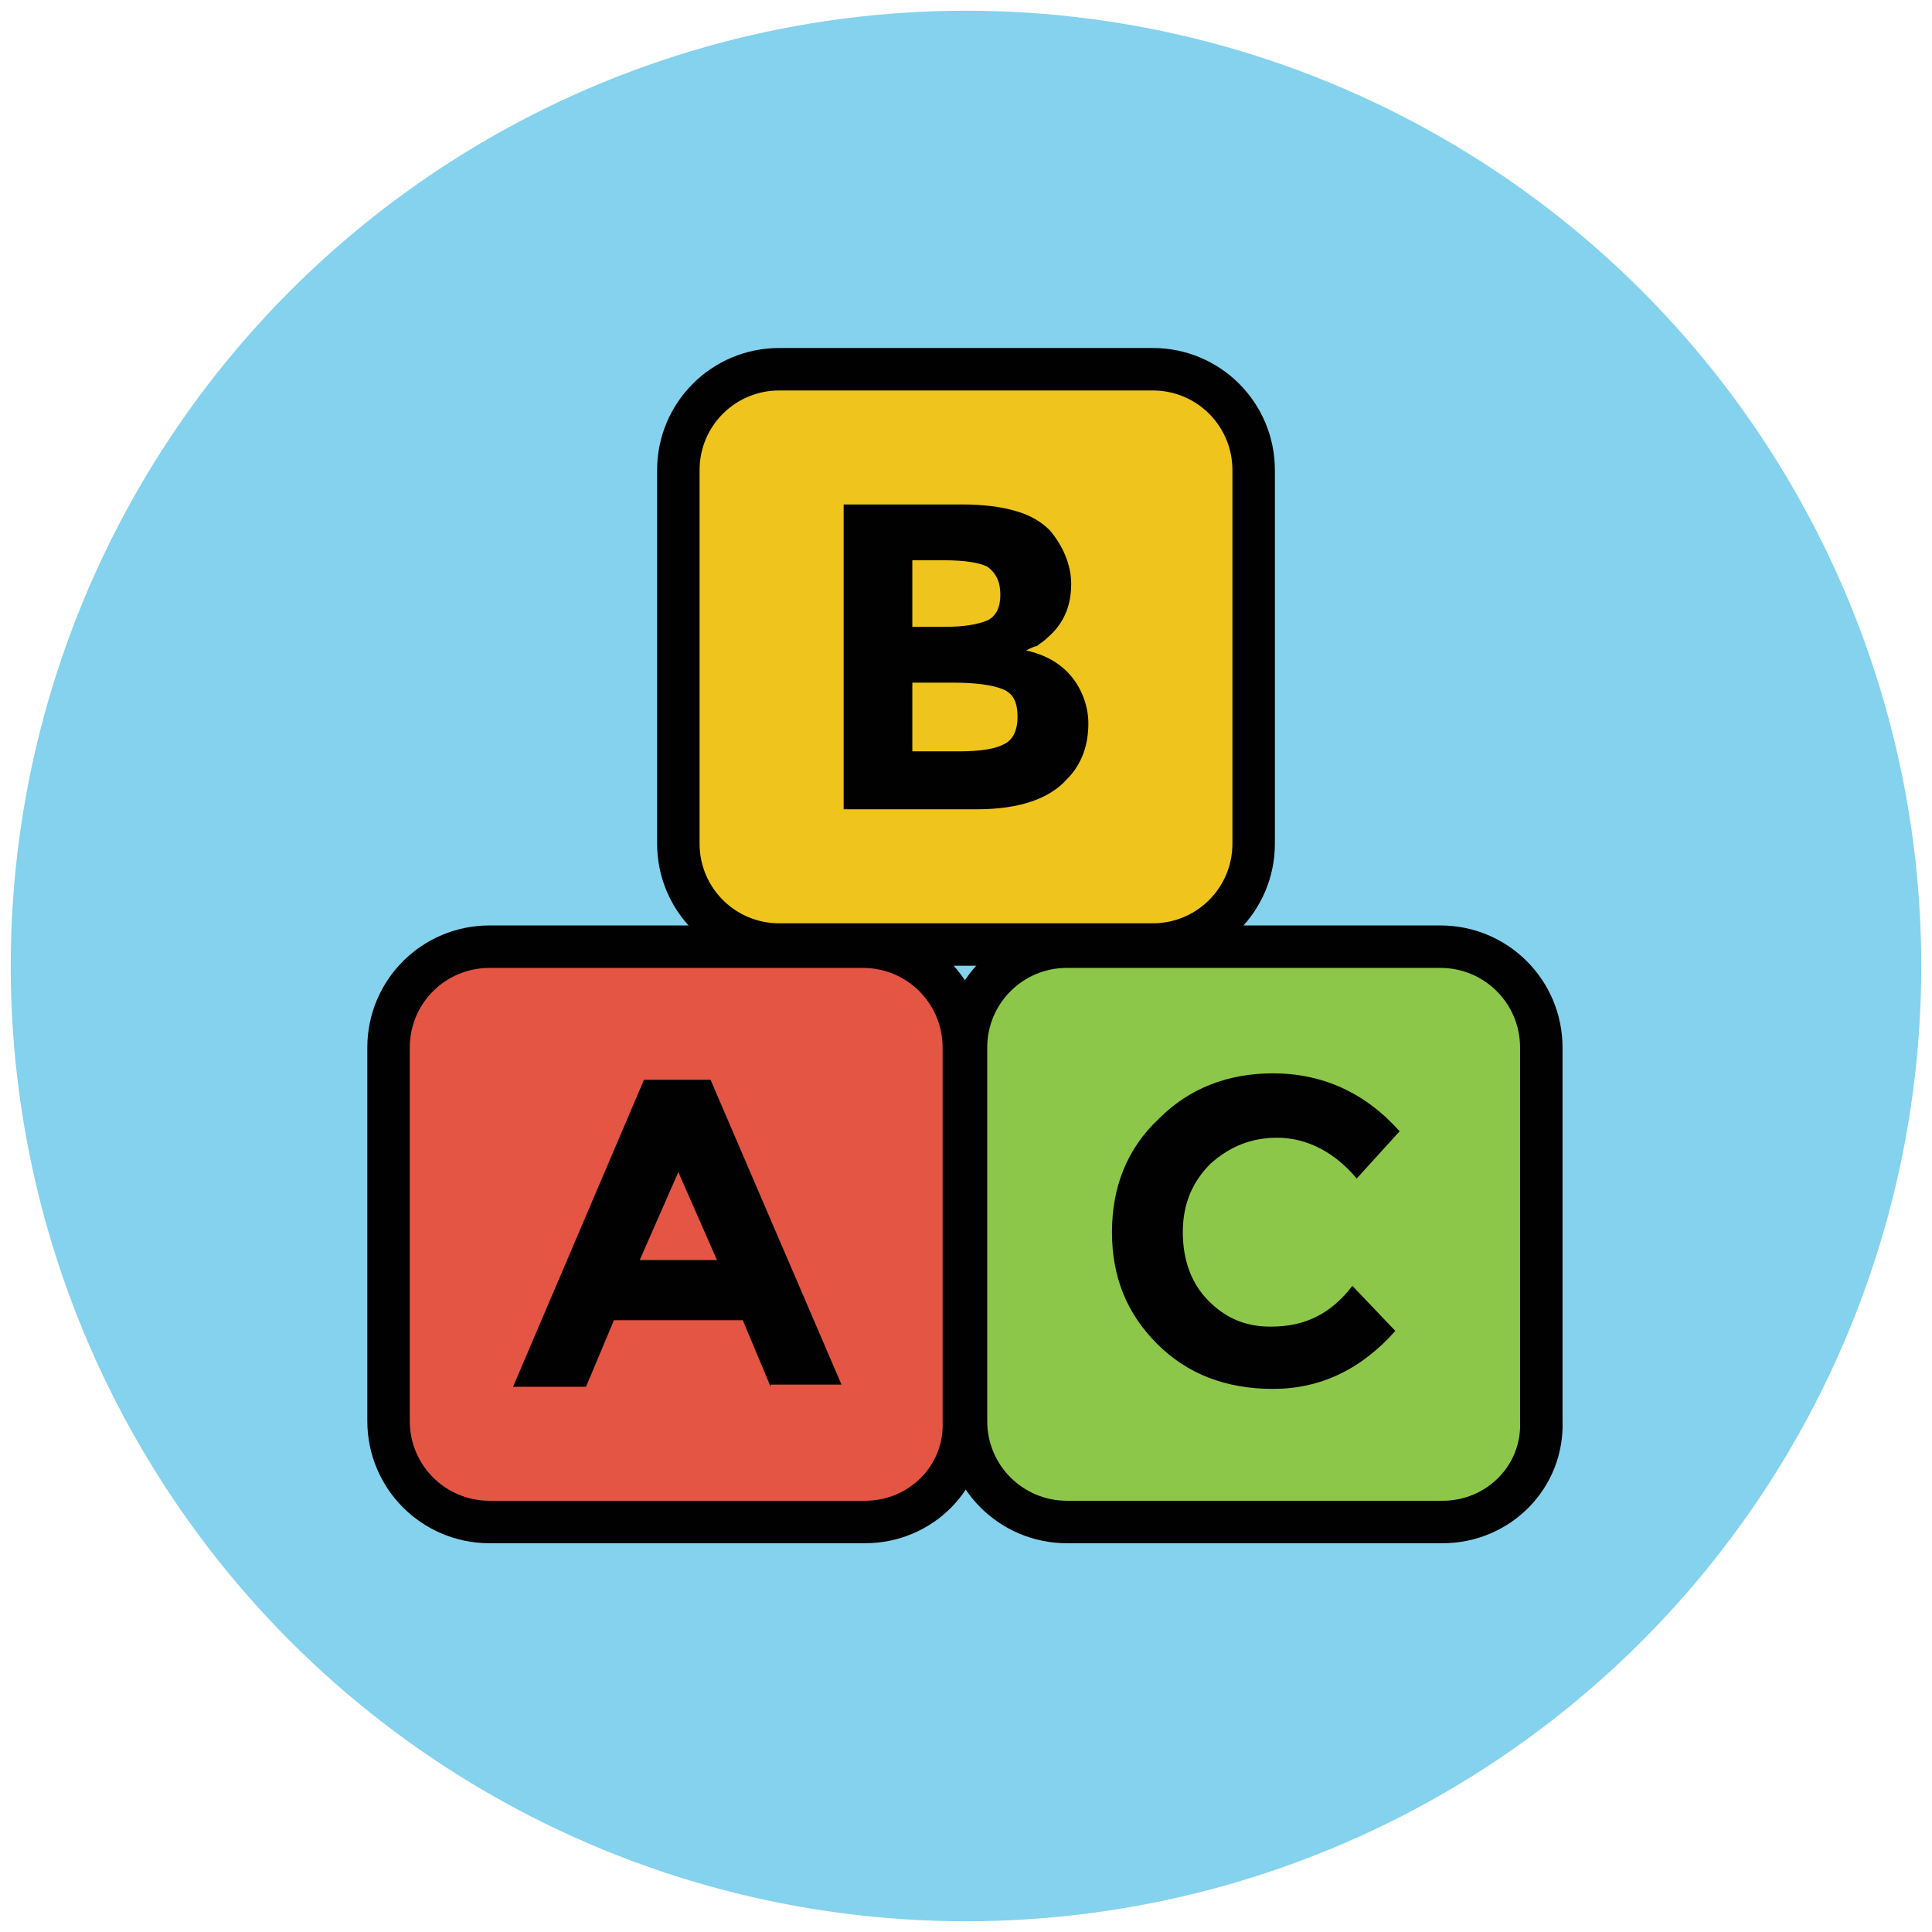
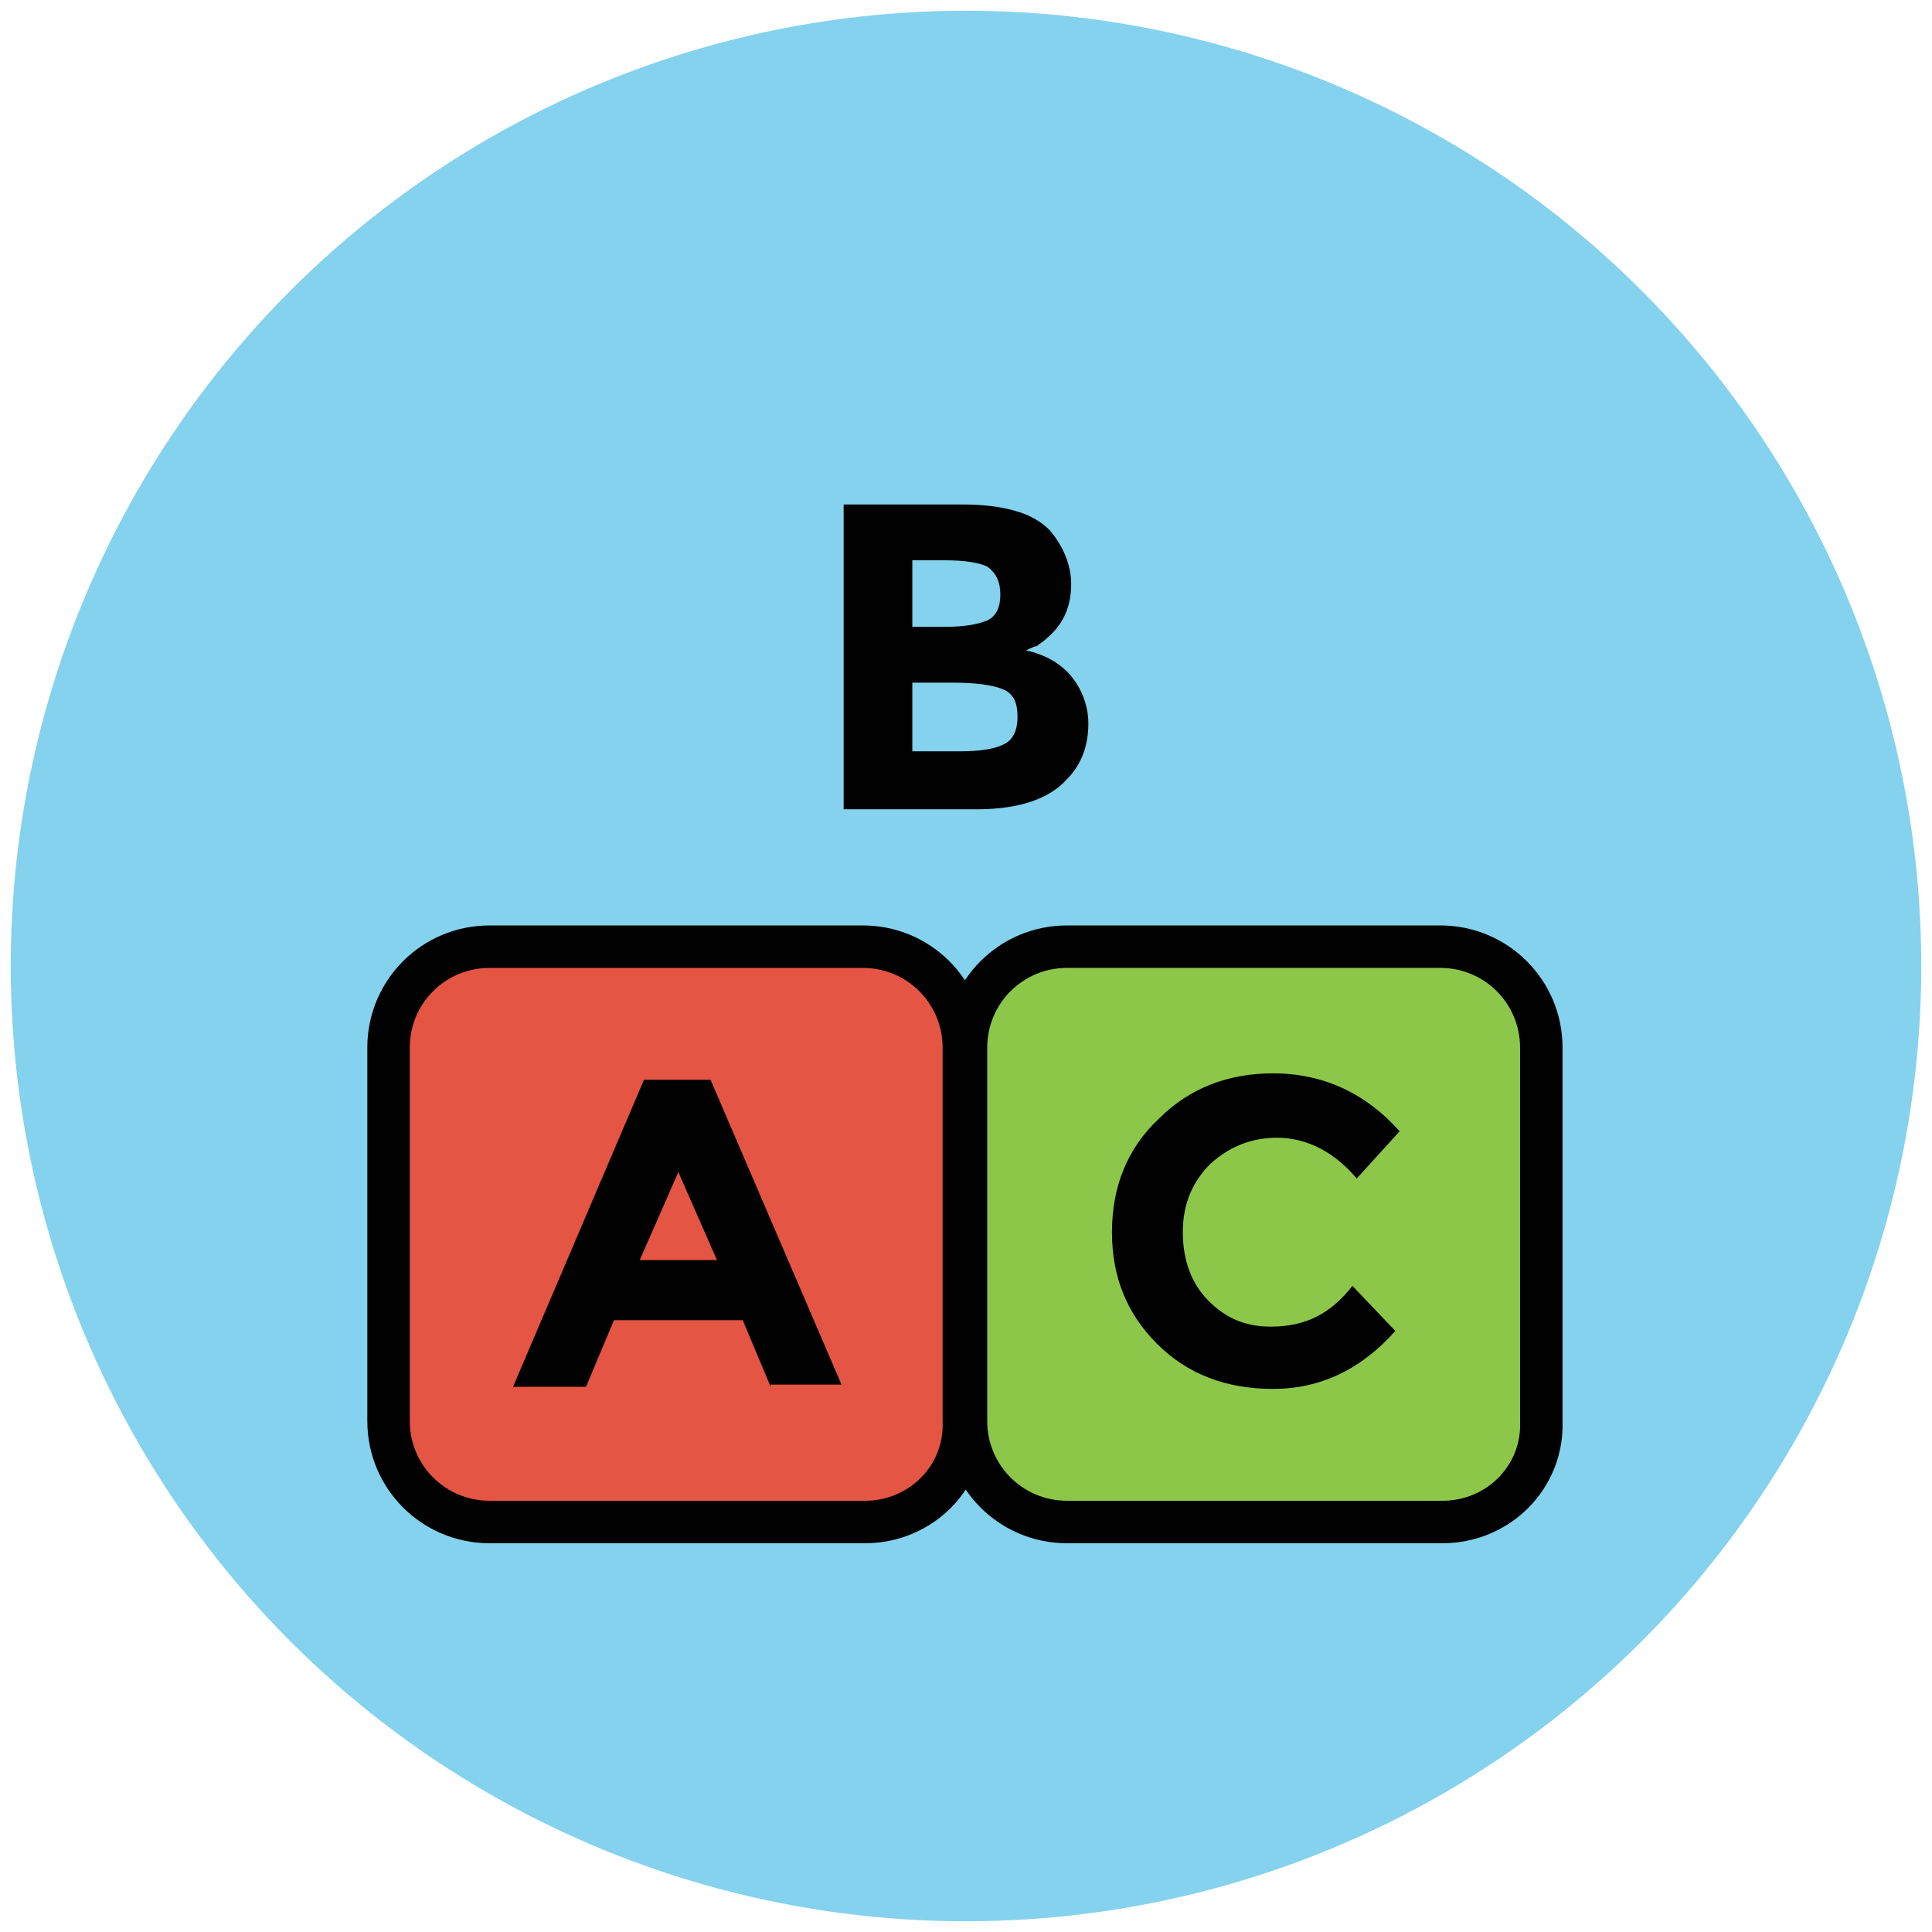
<svg xmlns="http://www.w3.org/2000/svg" version="1.1" id="Layer_1" x="0px" y="0px" viewBox="0 0 90 90" enable-background="new 0 0 90 90" xml:space="preserve">
  <g>
    <circle fill="#84D2ED" cx="45" cy="45" r="44.5" />
    <g>
      <path fill="#E45543" stroke="#010101" stroke-width="1.978" stroke-linejoin="round" stroke-miterlimit="10" d="M40.3,70.9H22.8    c-2.6,0-4.7-2.1-4.7-4.7V48.8c0-2.6,2.1-4.7,4.7-4.7h17.4c2.6,0,4.7,2.1,4.7,4.7v17.4C45,68.8,42.9,70.9,40.3,70.9z" />
      <path fill="#8CC749" stroke="#010101" stroke-width="1.978" stroke-linejoin="round" stroke-miterlimit="10" d="M67.2,70.9H49.7    c-2.6,0-4.7-2.1-4.7-4.7V48.8c0-2.6,2.1-4.7,4.7-4.7h17.4c2.6,0,4.7,2.1,4.7,4.7v17.4C71.9,68.8,69.8,70.9,67.2,70.9z" />
-       <path fill="#EFC41C" stroke="#010101" stroke-width="1.978" stroke-linejoin="round" stroke-miterlimit="10" d="M53.7,44H36.3    c-2.6,0-4.7-2.1-4.7-4.7V21.9c0-2.6,2.1-4.7,4.7-4.7h17.4c2.6,0,4.7,2.1,4.7,4.7v17.4C58.4,41.9,56.3,44,53.7,44z" />
      <g>
        <path fill="#010101" d="M35.9,64.6l-1.3-3.1h-6l-1.3,3.1h-3.4L30,50.3h3.1l6.1,14.2H35.9z M31.6,54.6l-1.8,4.1h3.6L31.6,54.6z" />
      </g>
      <g>
        <path fill="#010101" d="M45.5,37.7h-6.2V23.5h5.5c1,0,1.8,0.1,2.5,0.3c0.7,0.2,1.2,0.5,1.6,0.9c0.6,0.7,1,1.6,1,2.5     c0,1.1-0.4,1.9-1.1,2.5c-0.2,0.2-0.4,0.3-0.5,0.4c-0.1,0-0.3,0.1-0.5,0.2c0.9,0.2,1.6,0.6,2.1,1.2c0.5,0.6,0.8,1.4,0.8,2.2     c0,1-0.3,1.9-1,2.6C48.9,37.2,47.5,37.7,45.5,37.7z M42.5,29.2H44c0.9,0,1.5-0.1,2-0.3c0.4-0.2,0.6-0.6,0.6-1.2     c0-0.6-0.2-1-0.6-1.3c-0.4-0.2-1.1-0.3-2-0.3h-1.5V29.2z M42.5,35h2.2c0.9,0,1.6-0.1,2-0.3c0.5-0.2,0.7-0.7,0.7-1.3     c0-0.7-0.2-1.1-0.7-1.3c-0.5-0.2-1.3-0.3-2.3-0.3h-1.9V35z" />
      </g>
      <g>
        <path fill="#010101" d="M59.2,61.8c1.6,0,2.8-0.6,3.8-1.9l2,2.1c-1.6,1.8-3.5,2.7-5.7,2.7s-4-0.7-5.4-2.1     c-1.4-1.4-2.1-3.1-2.1-5.2c0-2.1,0.7-3.9,2.2-5.3c1.4-1.4,3.2-2.1,5.3-2.1c2.3,0,4.3,0.9,5.9,2.7l-2,2.2c-1-1.2-2.3-1.9-3.7-1.9     c-1.2,0-2.2,0.4-3.1,1.2c-0.8,0.8-1.3,1.8-1.3,3.2c0,1.3,0.4,2.4,1.2,3.2C57.1,61.4,58,61.8,59.2,61.8z" />
      </g>
    </g>
  </g>
</svg>